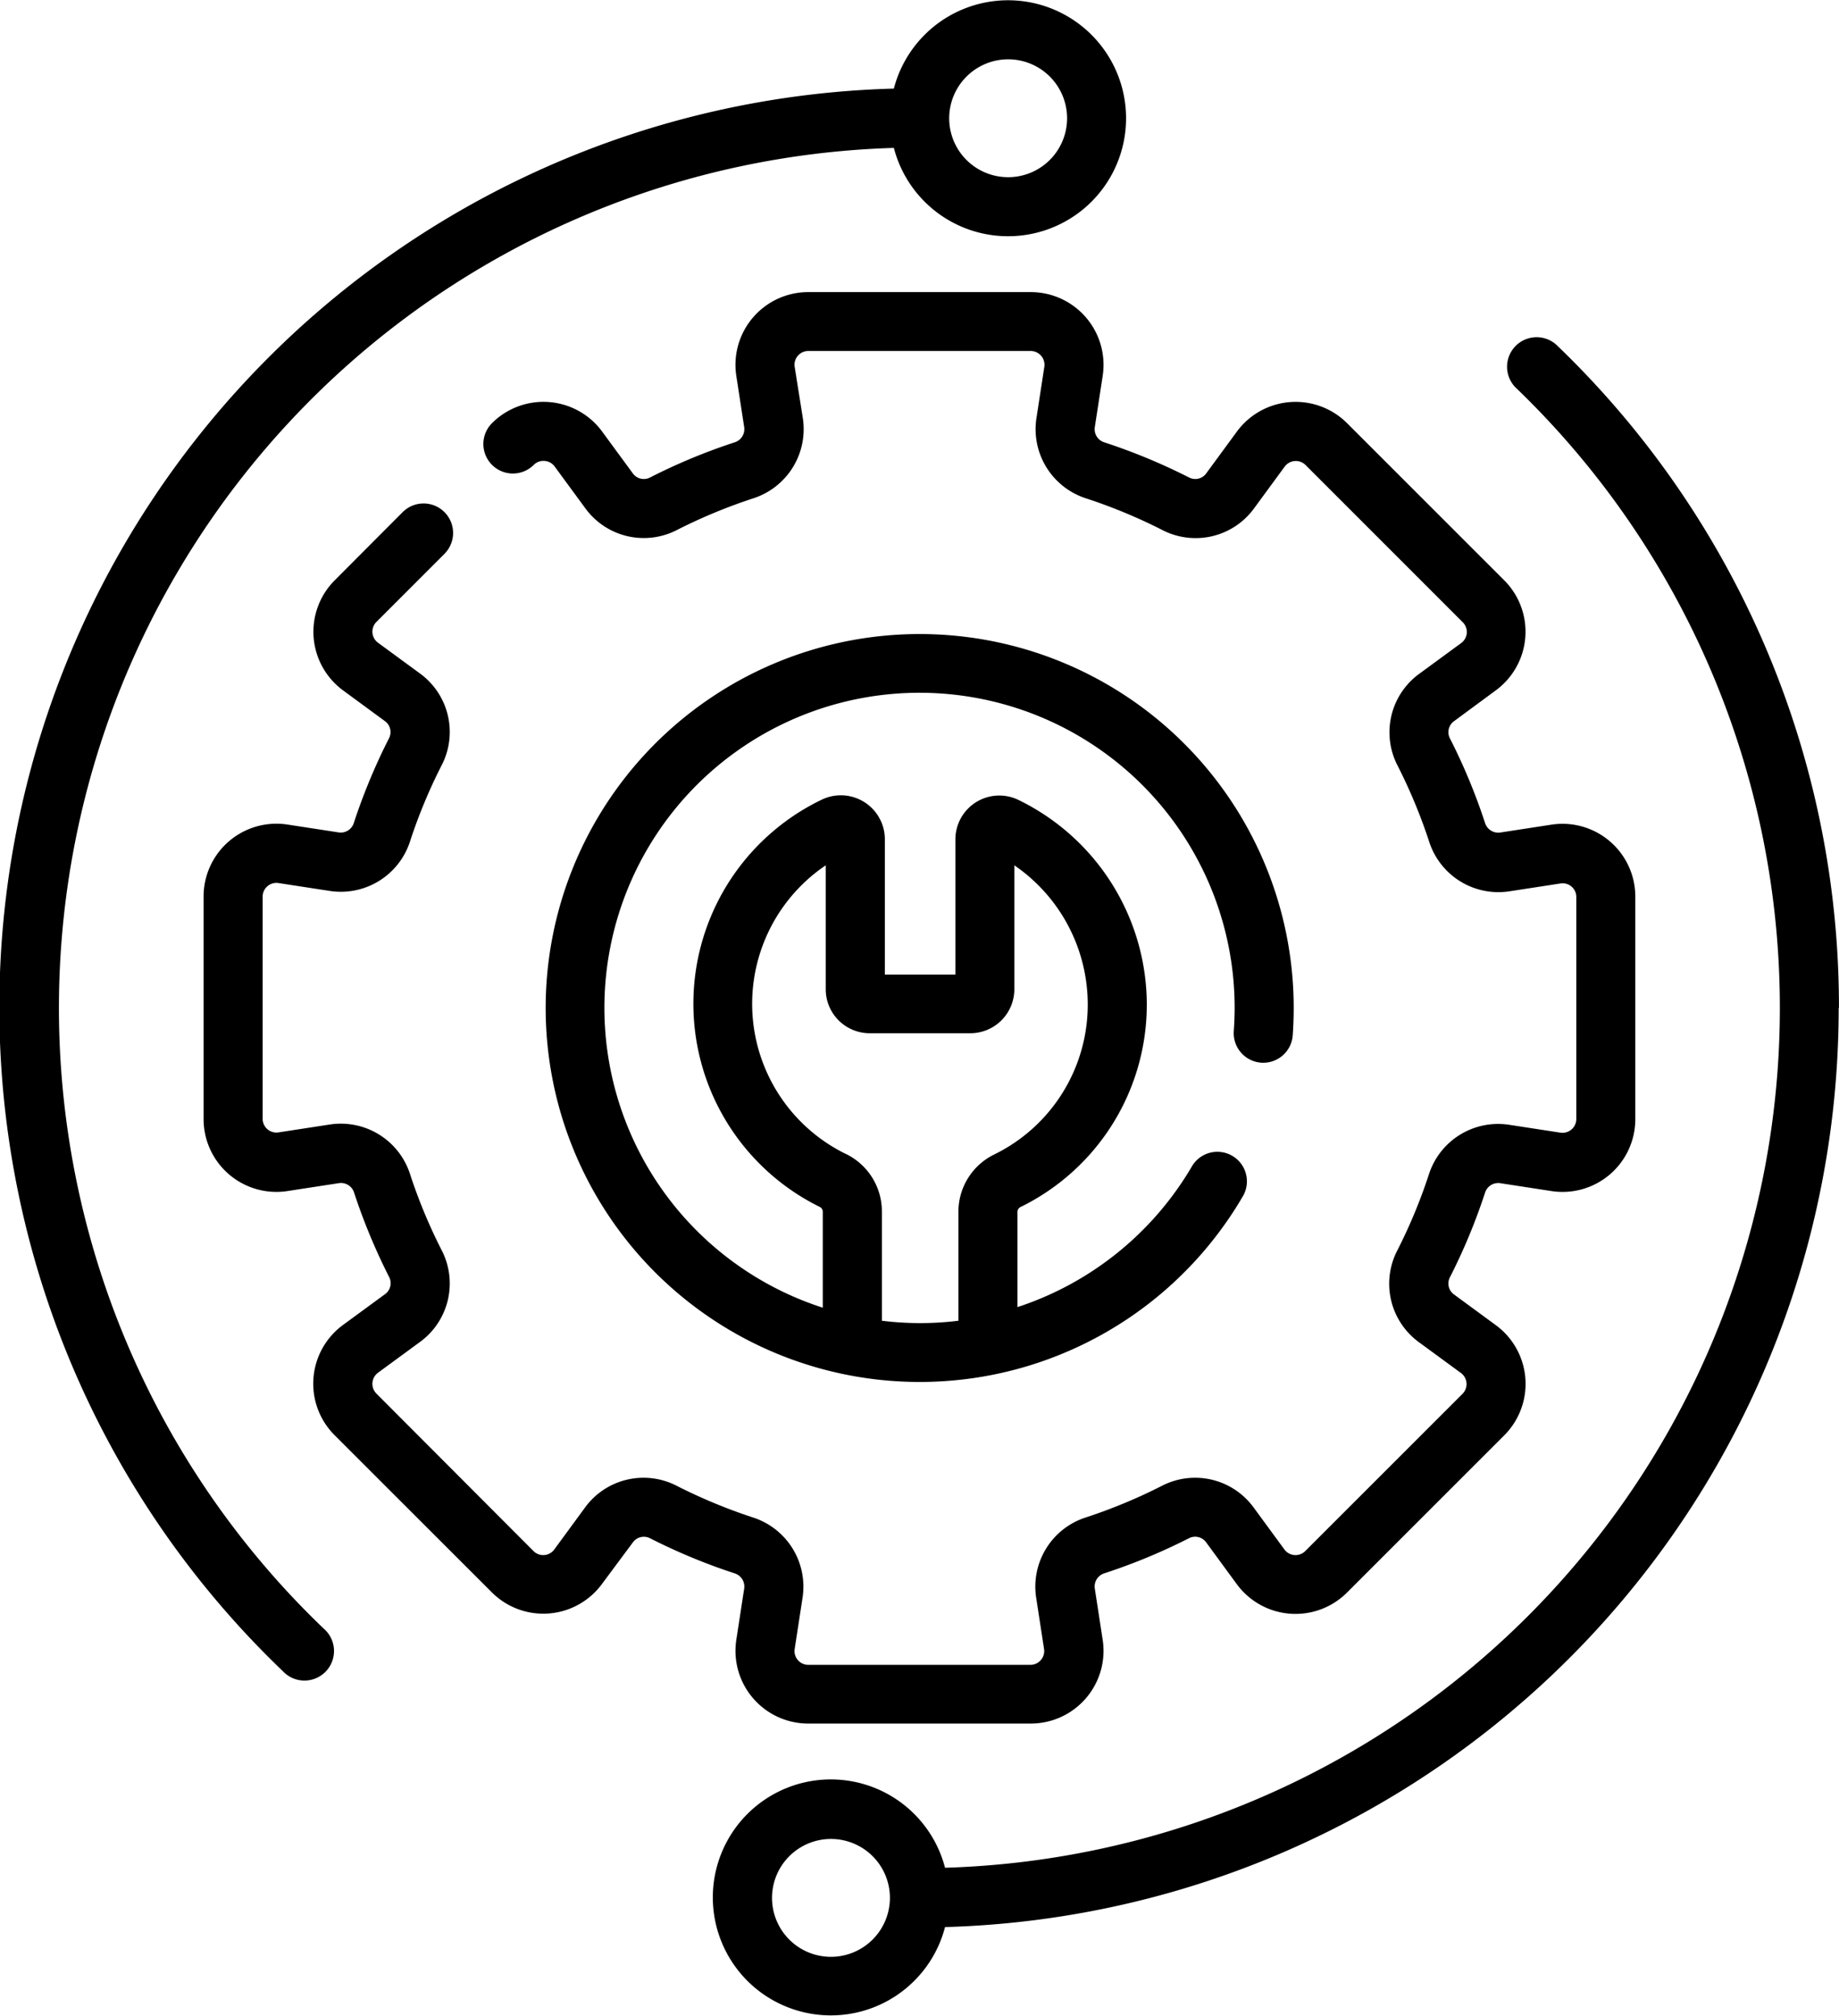
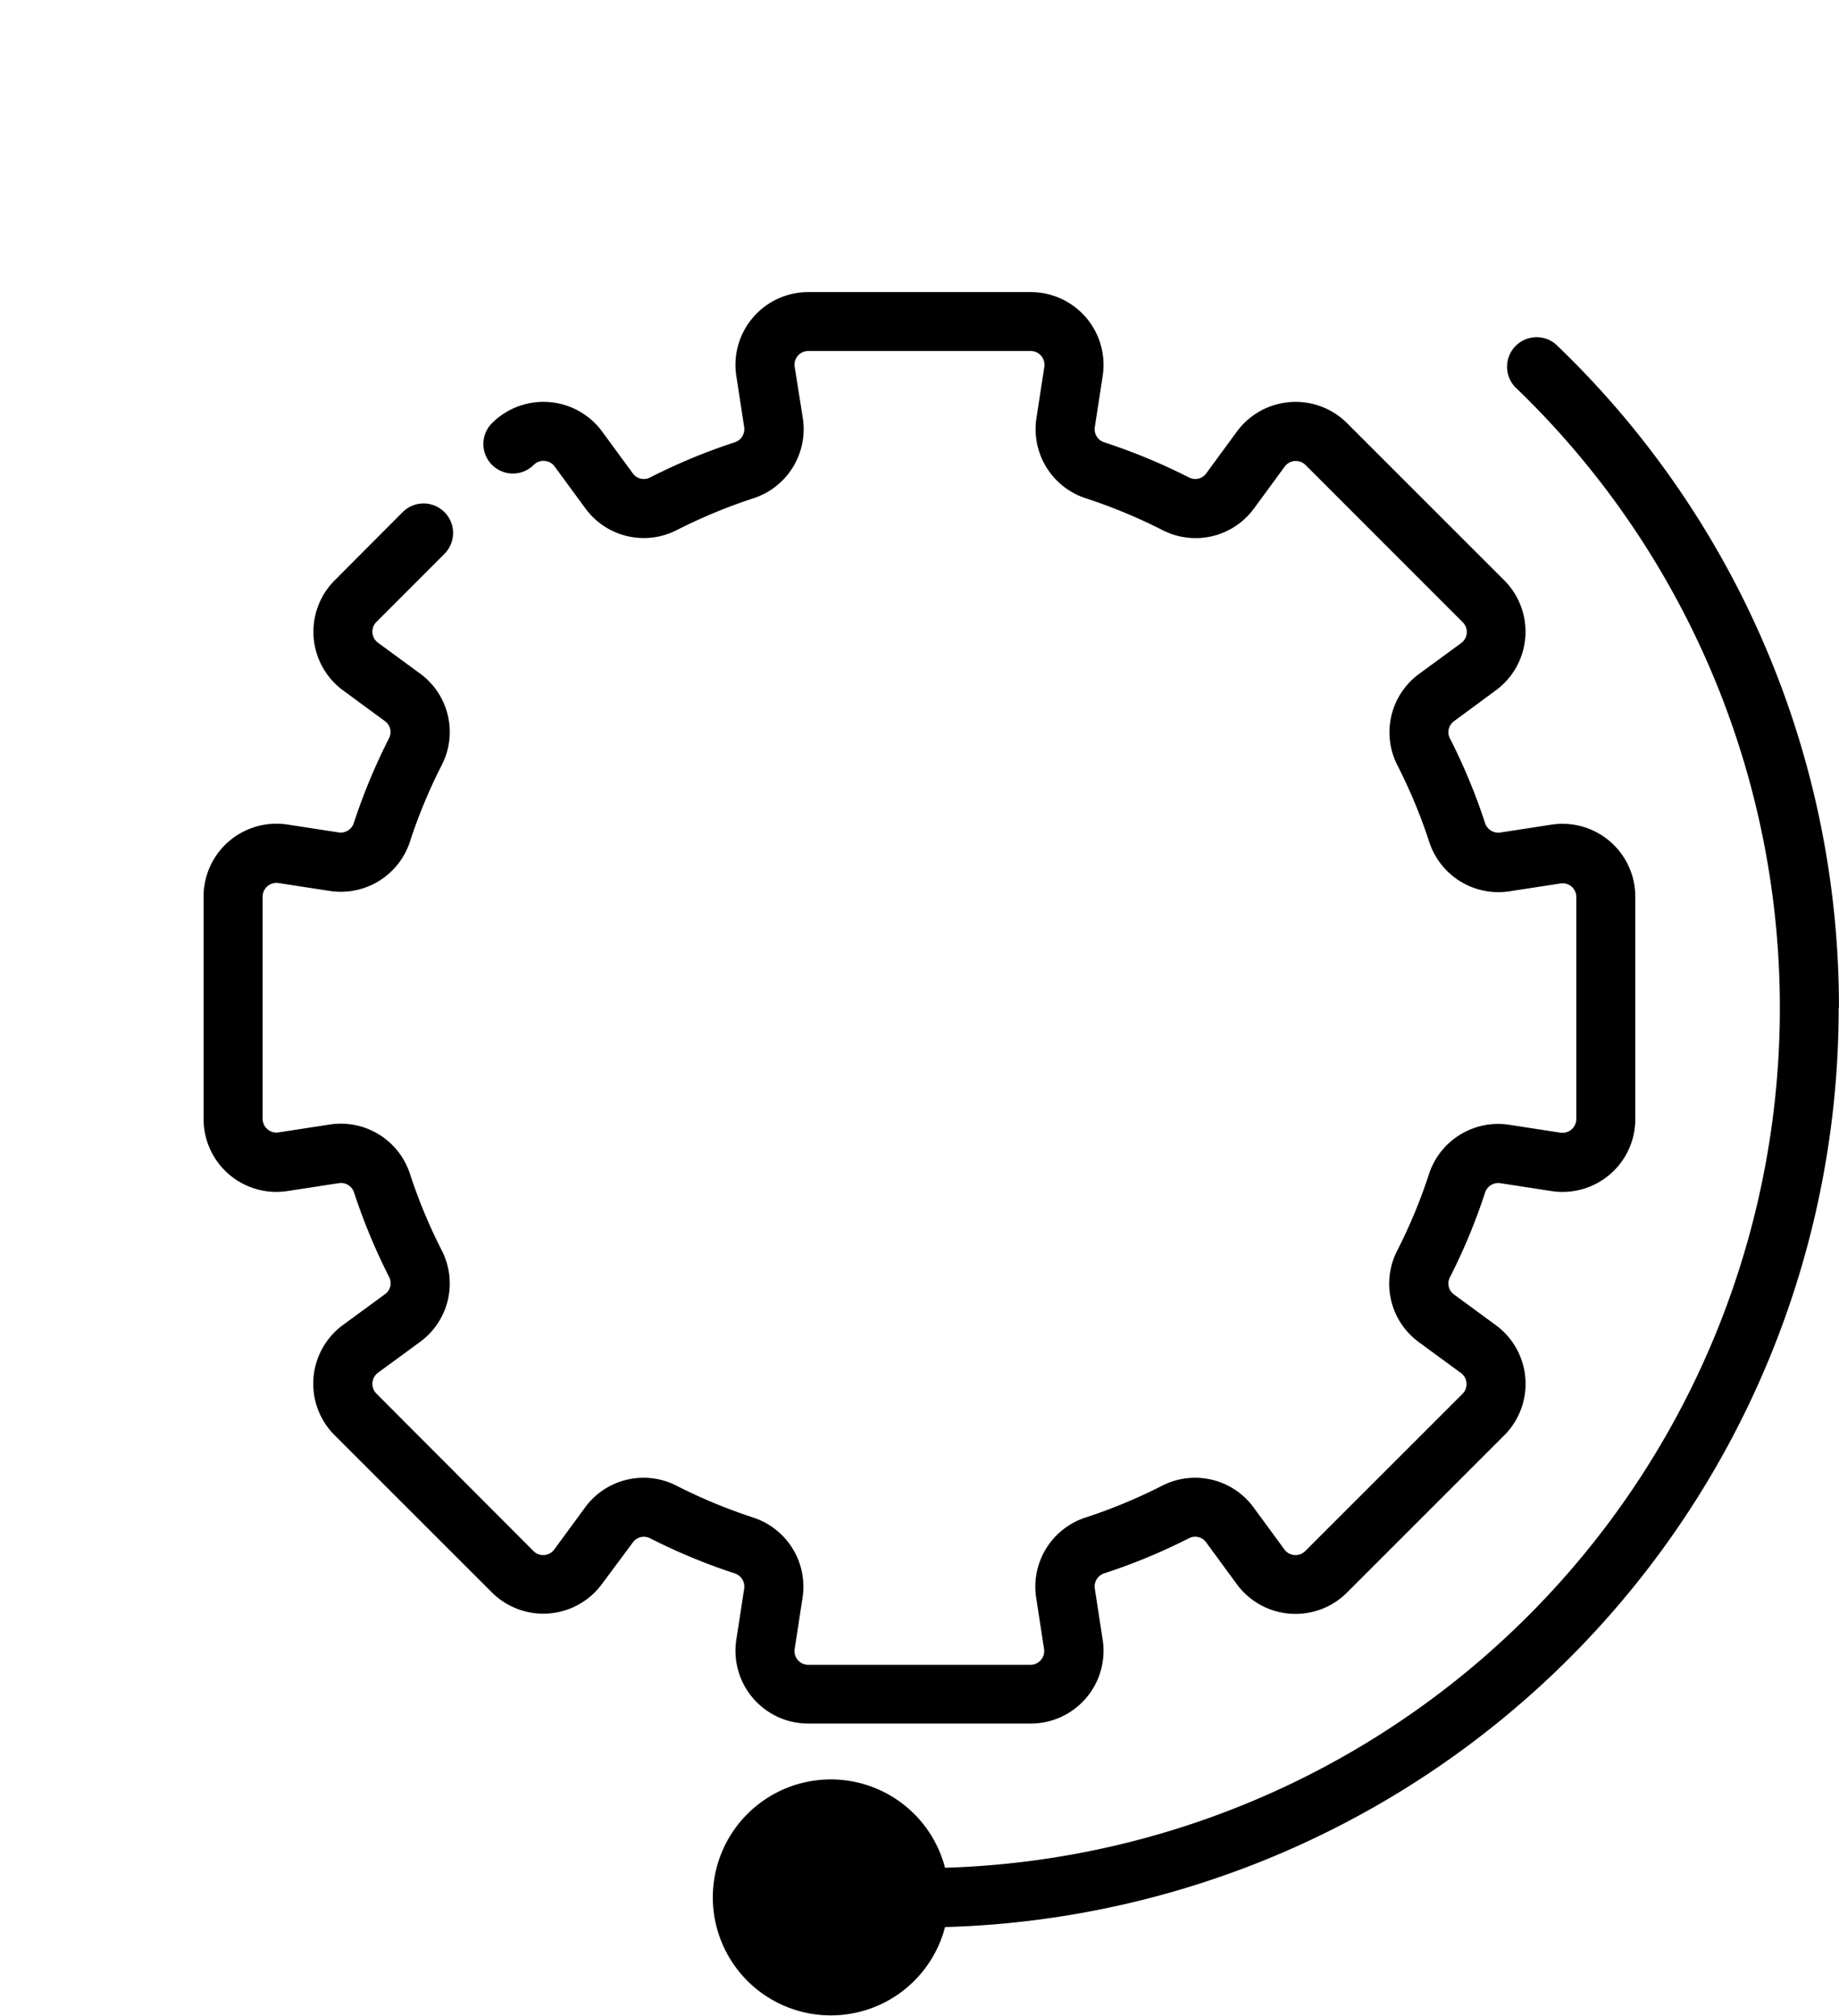
<svg xmlns="http://www.w3.org/2000/svg" id="Group_1858" data-name="Group 1858" width="34.099" height="37.38" viewBox="0 0 34.099 37.38">
  <defs>
    <clipPath id="clip-path">
      <rect id="Rectangle_1030" data-name="Rectangle 1030" width="34.099" height="37.38" fill="none" />
    </clipPath>
  </defs>
  <g id="Group_1857" data-name="Group 1857" transform="translate(0 0)" clip-path="url(#clip-path)">
    <path id="Path_1385" data-name="Path 1385" d="M14.564,30.556l-.146.95a1.349,1.349,0,0,0,1.334,1.554h4.125a1.349,1.349,0,0,0,1.334-1.554l-.146-.95a.256.256,0,0,1,.176-.282,10.981,10.981,0,0,0,1.572-.652.25.25,0,0,1,.316.077l.569.776a1.35,1.35,0,0,0,2.043.156l2.916-2.916a1.35,1.35,0,0,0-.156-2.043l-.775-.569a.25.25,0,0,1-.078-.316,10.969,10.969,0,0,0,.653-1.572.256.256,0,0,1,.282-.176l.949.146a1.349,1.349,0,0,0,1.555-1.334V17.725a1.35,1.35,0,0,0-1.555-1.335l-.949.146a.257.257,0,0,1-.282-.177,10.969,10.969,0,0,0-.653-1.572.251.251,0,0,1,.078-.316L28.5,13.9a1.349,1.349,0,0,0,.156-2.042L25.741,8.943A1.351,1.351,0,0,0,23.7,9.1l-.569.776a.25.25,0,0,1-.316.077A11.082,11.082,0,0,0,21.241,9.3a.255.255,0,0,1-.176-.281l.146-.95a1.349,1.349,0,0,0-1.334-1.555H15.752a1.349,1.349,0,0,0-1.334,1.555l.146.95a.256.256,0,0,1-.177.281,10.92,10.92,0,0,0-1.571.653.251.251,0,0,1-.317-.077L11.93,9.1a1.35,1.35,0,0,0-2.042-.156.547.547,0,1,0,.774.774.252.252,0,0,1,.2-.073.25.25,0,0,1,.185.1l.569.775a1.34,1.34,0,0,0,1.7.406,9.984,9.984,0,0,1,1.415-.587,1.348,1.348,0,0,0,.92-1.489L15.5,7.9a.255.255,0,0,1,.252-.294h4.125a.256.256,0,0,1,.252.294l-.146.95a1.348,1.348,0,0,0,.919,1.489,9.944,9.944,0,0,1,1.415.587,1.341,1.341,0,0,0,1.7-.4l.569-.776a.256.256,0,0,1,.386-.03l2.916,2.917a.254.254,0,0,1-.029.385l-.776.569a1.342,1.342,0,0,0-.406,1.7,9.932,9.932,0,0,1,.588,1.415,1.348,1.348,0,0,0,1.489.92l.95-.146a.254.254,0,0,1,.2.058.251.251,0,0,1,.089.194V21.85a.256.256,0,0,1-.294.252l-.95-.146a1.348,1.348,0,0,0-1.489.919,9.852,9.852,0,0,1-.588,1.415,1.342,1.342,0,0,0,.406,1.7l.776.569a.255.255,0,0,1,.029.386l-2.916,2.916a.255.255,0,0,1-.386-.029l-.569-.776a1.342,1.342,0,0,0-1.7-.406,9.948,9.948,0,0,1-1.415.588,1.348,1.348,0,0,0-.919,1.489l.146.95a.256.256,0,0,1-.252.294H15.752a.255.255,0,0,1-.252-.294l.146-.95a1.348,1.348,0,0,0-.92-1.489,9.988,9.988,0,0,1-1.415-.588,1.342,1.342,0,0,0-1.7.406l-.569.776a.254.254,0,0,1-.385.029L7.744,26.94a.256.256,0,0,1,.03-.386l.776-.569a1.342,1.342,0,0,0,.406-1.7,9.813,9.813,0,0,1-.588-1.415,1.348,1.348,0,0,0-1.489-.919l-.95.146a.255.255,0,0,1-.294-.252V17.725a.255.255,0,0,1,.294-.252l.95.146A1.348,1.348,0,0,0,8.368,16.7a9.813,9.813,0,0,1,.588-1.415,1.342,1.342,0,0,0-.406-1.7l-.776-.569a.255.255,0,0,1-.029-.386l1.261-1.262a.547.547,0,0,0-.774-.774L6.97,11.86A1.35,1.35,0,0,0,7.126,13.9l.776.57a.25.25,0,0,1,.077.316,11.112,11.112,0,0,0-.653,1.571.254.254,0,0,1-.281.177l-.95-.146a1.35,1.35,0,0,0-1.555,1.334V21.85A1.35,1.35,0,0,0,6.1,23.184l.95-.146a.254.254,0,0,1,.281.177,11.113,11.113,0,0,0,.653,1.571A.251.251,0,0,1,7.9,25.1l-.776.569a1.35,1.35,0,0,0-.156,2.042l2.917,2.916a1.349,1.349,0,0,0,2.042-.156L12.5,29.7a.251.251,0,0,1,.317-.077,11.011,11.011,0,0,0,1.571.652A.257.257,0,0,1,14.564,30.556Z" transform="translate(-0.765 -1.097)" />
-     <path id="Path_1386" data-name="Path 1386" d="M25.431,22.086a.548.548,0,0,0,.586-.507c.012-.169.018-.34.018-.51a6.935,6.935,0,1,0-.931,3.474.548.548,0,0,0-.947-.55,5.868,5.868,0,0,1-3.244,2.626V24.846a.1.1,0,0,1,.057-.083A4.179,4.179,0,0,0,23.311,21a4.227,4.227,0,0,0-2.379-3.786.814.814,0,0,0-1.17.733v2.506H18.454V17.942a.816.816,0,0,0-1.171-.733,4.2,4.2,0,0,0-.038,7.551.1.1,0,0,1,.058.084V26.63a5.843,5.843,0,1,1,7.637-5.561c0,.143-.006.289-.016.431A.549.549,0,0,0,25.431,22.086Zm-7.7,1.693a3.1,3.1,0,0,1-.373-5.353v2.3a.815.815,0,0,0,.815.814h1.867a.816.816,0,0,0,.815-.814v-2.3A3.129,3.129,0,0,1,22.216,21a3.092,3.092,0,0,1-1.731,2.787,1.182,1.182,0,0,0-.667,1.064v2.021a5.786,5.786,0,0,1-1.419,0V24.844A1.185,1.185,0,0,0,17.733,23.779Z" transform="translate(-2.047 -2.379)" />
-     <path id="Path_1387" data-name="Path 1387" d="M2.415,25.053A15.957,15.957,0,0,1,16.574,2.743a2.188,2.188,0,1,0,0-1.1A17.044,17.044,0,0,0,5.245,30.992.548.548,0,1,0,6,30.2,15.889,15.889,0,0,1,2.415,25.053ZM18.691,1.1A1.093,1.093,0,1,1,17.6,2.189,1.095,1.095,0,0,1,18.691,1.1" transform="translate(0 0)" />
-     <path id="Path_1388" data-name="Path 1388" d="M36.775,19.952a17,17,0,0,0-5.245-12.3.548.548,0,0,0-.758.79A15.954,15.954,0,0,1,20.2,35.9a2.188,2.188,0,1,0,0,1.1,17.049,17.049,0,0,0,16.57-17.042Zm-18.691,17.6a1.093,1.093,0,1,1,1.094-1.094,1.095,1.095,0,0,1-1.094,1.094" transform="translate(-2.677 -1.263)" />
+     <path id="Path_1388" data-name="Path 1388" d="M36.775,19.952a17,17,0,0,0-5.245-12.3.548.548,0,0,0-.758.79A15.954,15.954,0,0,1,20.2,35.9a2.188,2.188,0,1,0,0,1.1,17.049,17.049,0,0,0,16.57-17.042Zm-18.691,17.6" transform="translate(-2.677 -1.263)" />
  </g>
</svg>